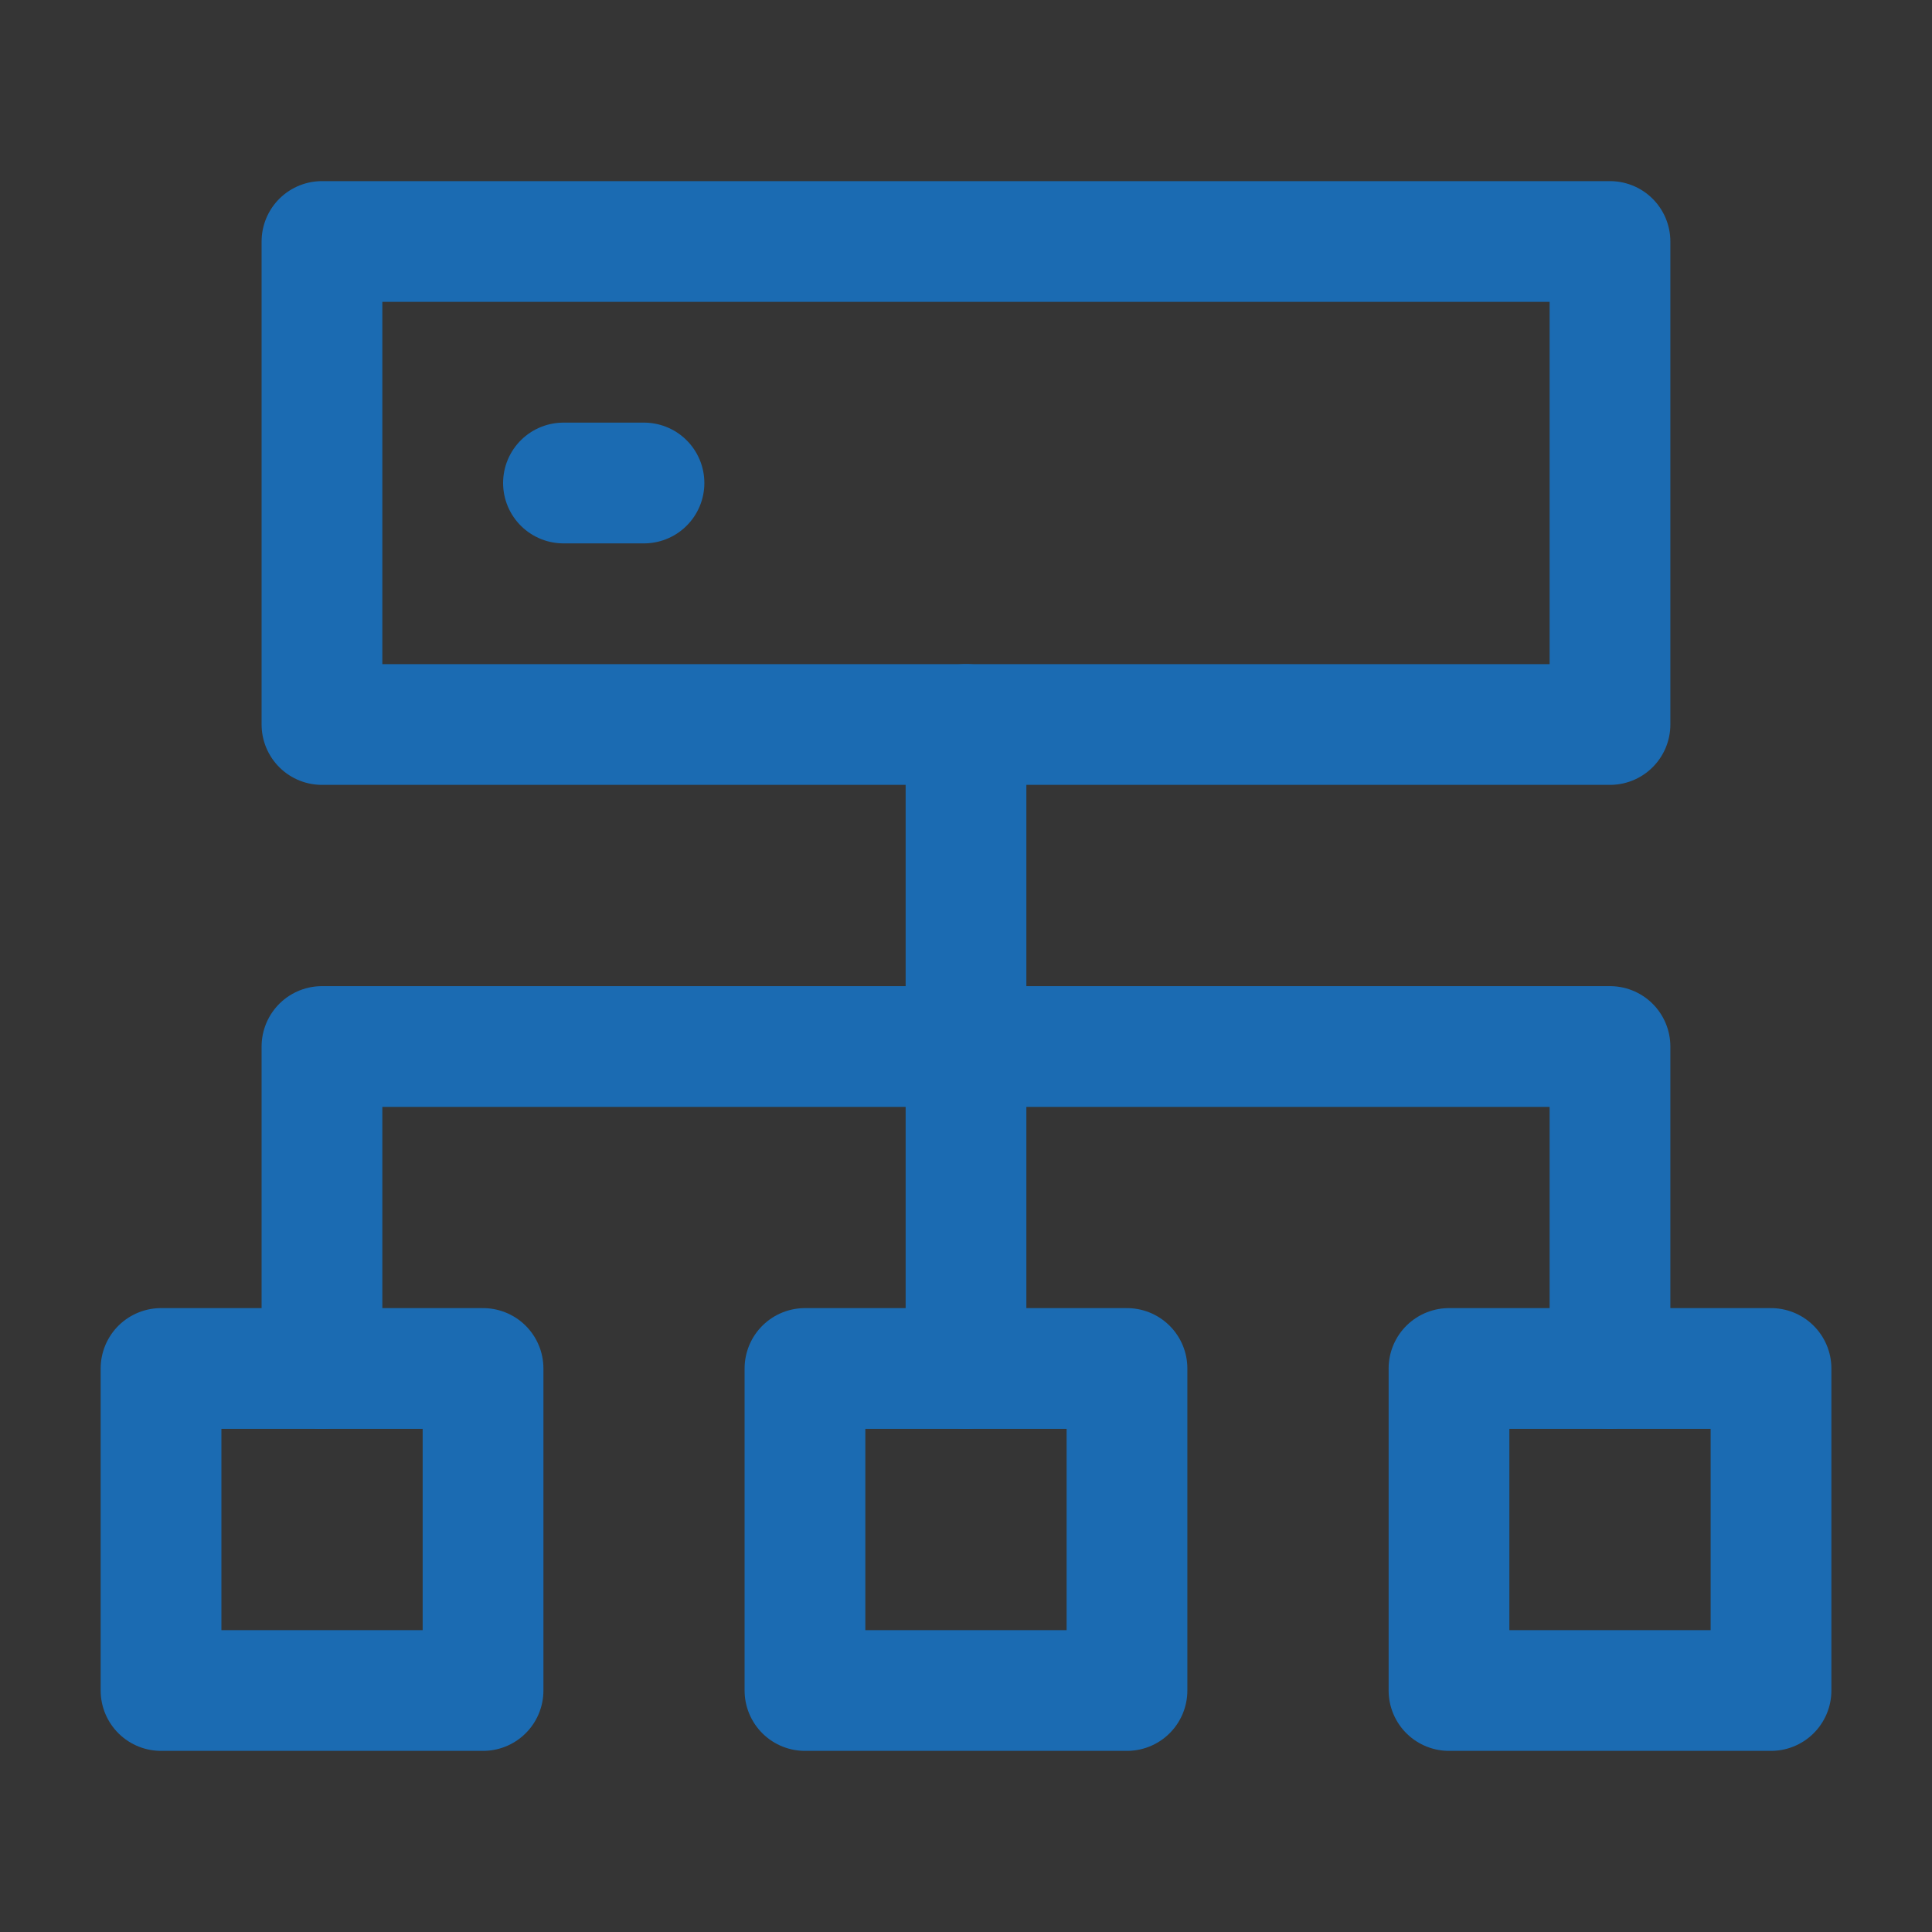
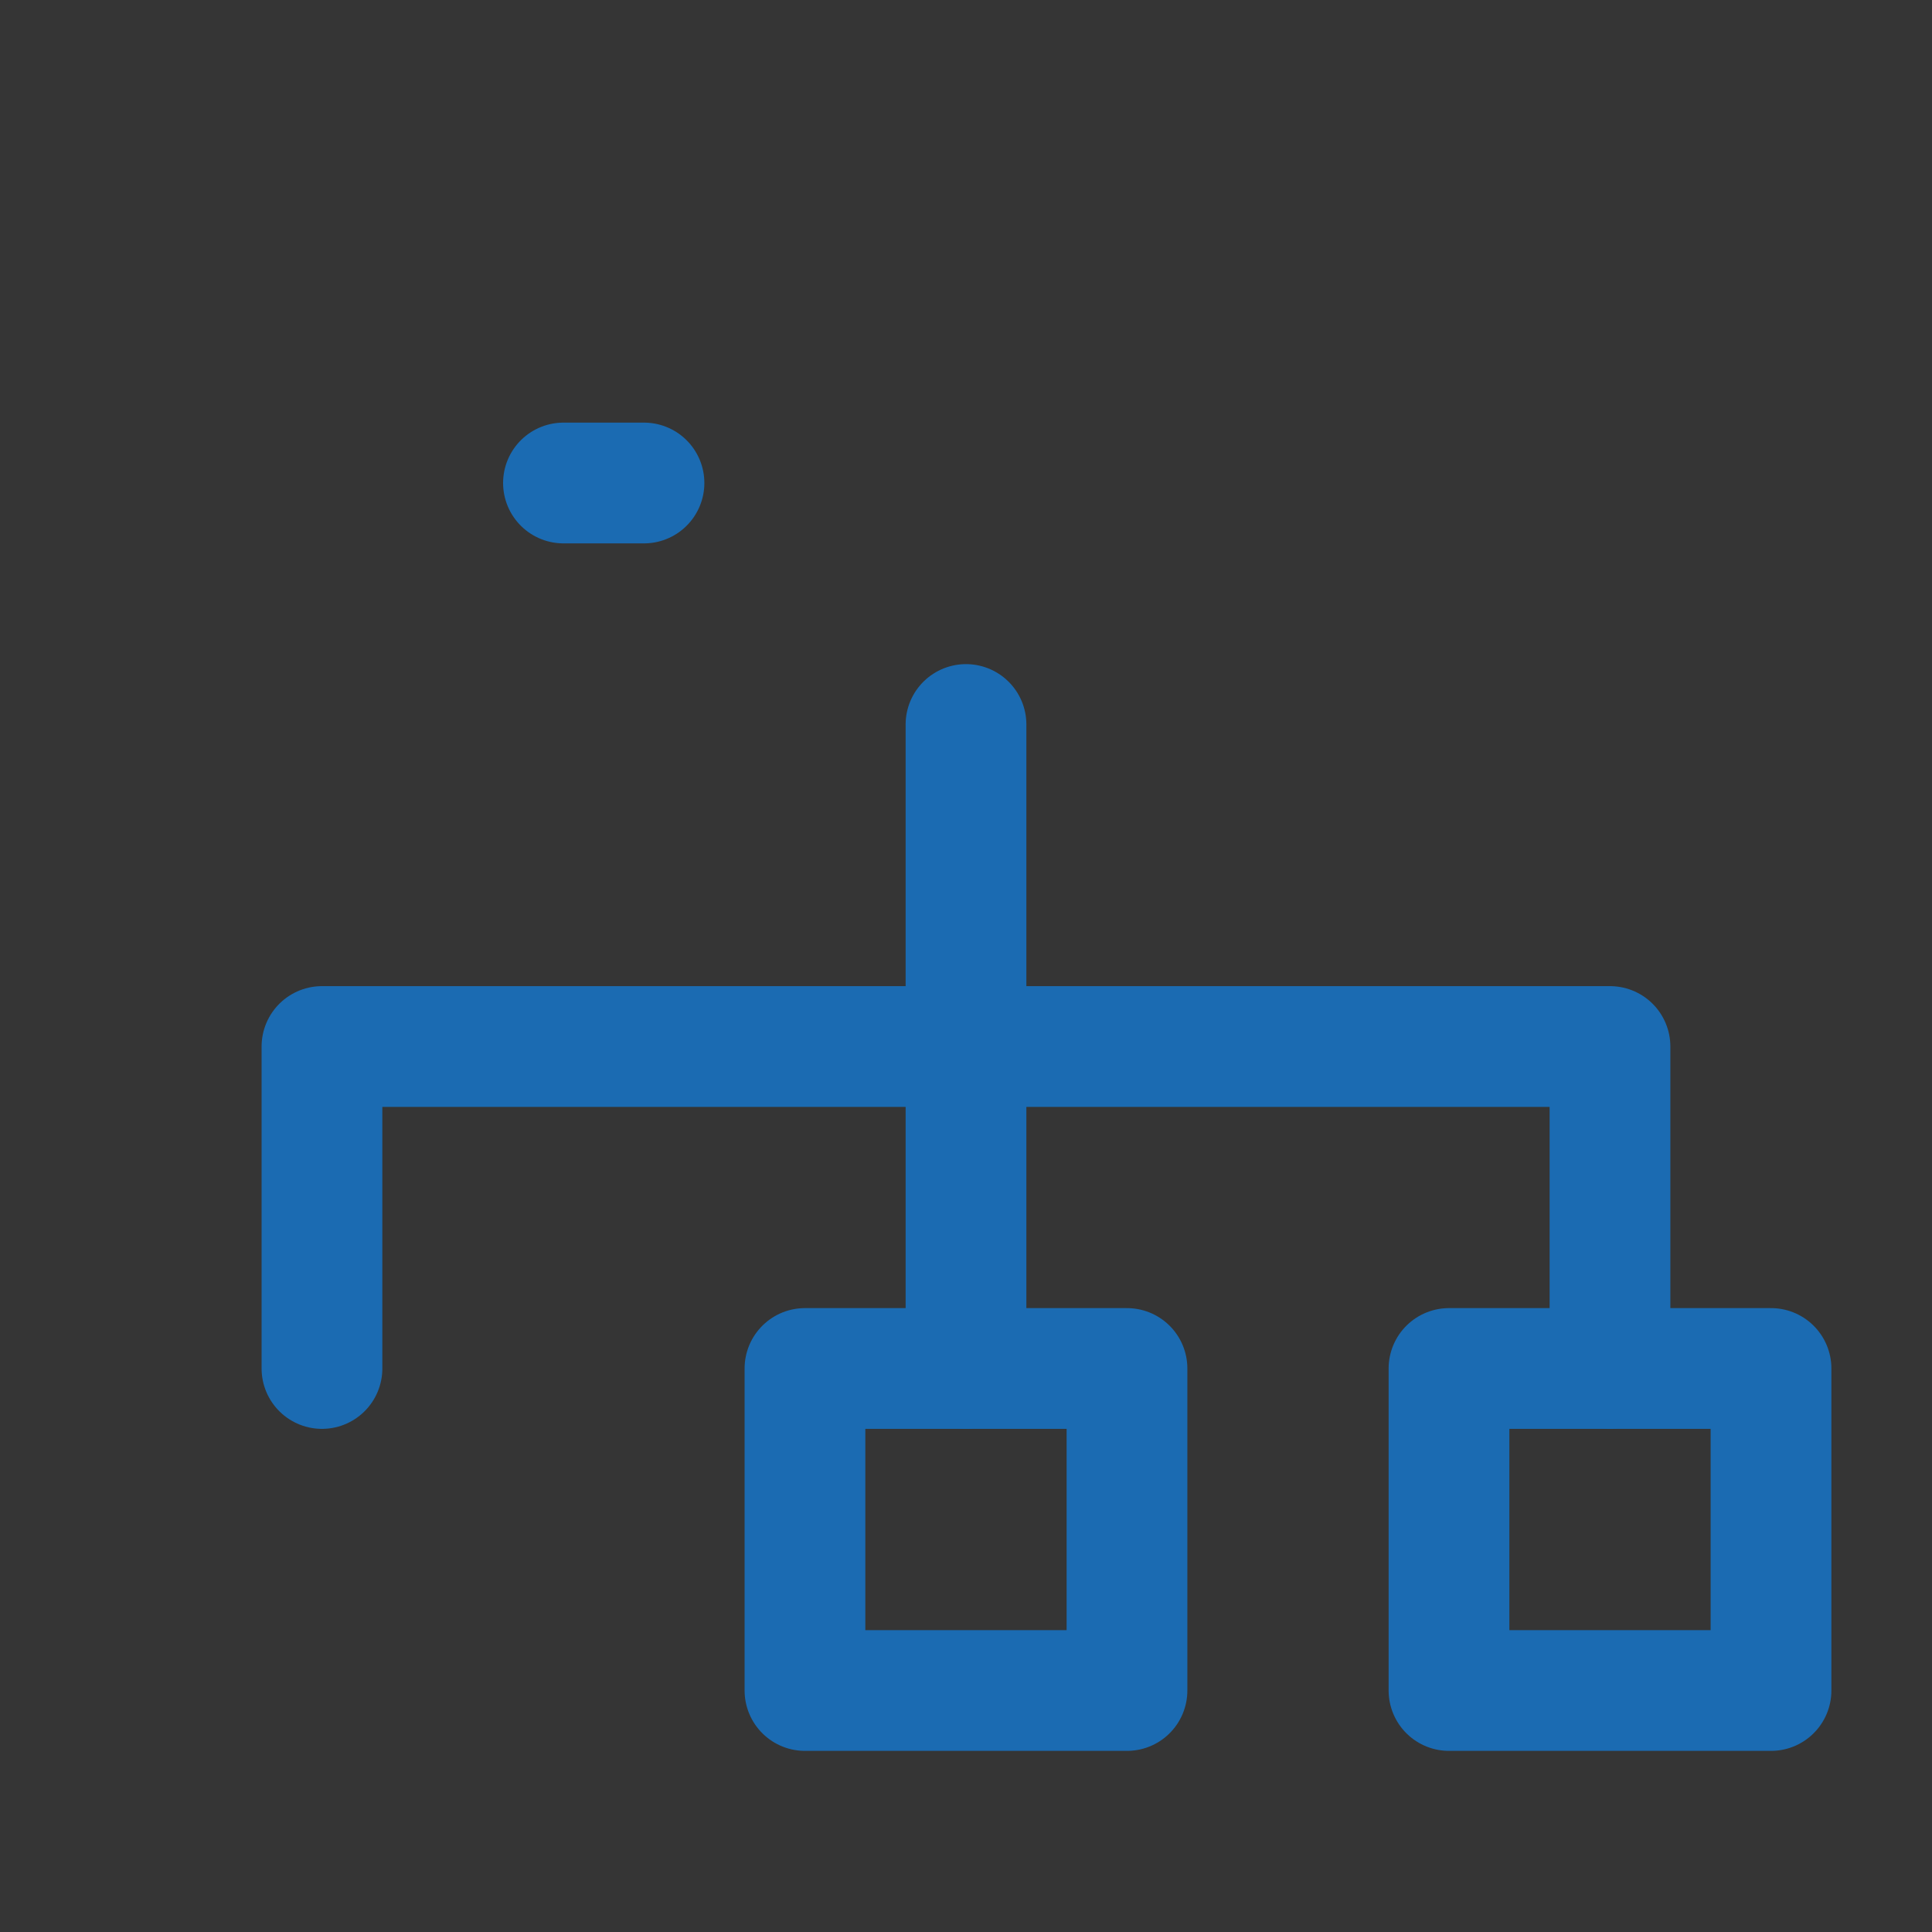
<svg xmlns="http://www.w3.org/2000/svg" width="40" height="40" viewBox="0 0 40 40" fill="none">
  <rect x="0" y="0" width="40" height="40" fill="#333333" stroke="none" />
  <path d="M40 0H0V40H40V0Z" fill="white" fill-opacity="0.01" />
-   <path d="M10.001 28.333H3.334V35H10.001V28.333Z" stroke="#1B6BB2" stroke-width="2.5" stroke-linecap="round" stroke-linejoin="round" />
-   <path d="M33.333 5H6.666V15H33.333V5Z" stroke="#1B6BB2" stroke-width="2.5" stroke-linecap="round" stroke-linejoin="round" />
  <path d="M20 28.333V15" stroke="#1B6BB2" stroke-width="2.5" stroke-linecap="round" stroke-linejoin="round" />
  <path d="M6.666 28.333V21.667H33.333V28.333" stroke="#1B6BB2" stroke-width="2.5" stroke-linecap="round" stroke-linejoin="round" />
  <path d="M36.667 28.333H30V35H36.667V28.333Z" stroke="#1B6BB2" stroke-width="2.5" stroke-linecap="round" stroke-linejoin="round" />
  <path d="M23.333 28.333H16.666V35H23.333V28.333Z" stroke="#1B6BB2" stroke-width="2.5" stroke-linecap="round" stroke-linejoin="round" />
  <path d="M11.666 10H13.333" stroke="#1B6BB2" stroke-width="2.5" stroke-linecap="round" stroke-linejoin="round" />
</svg>